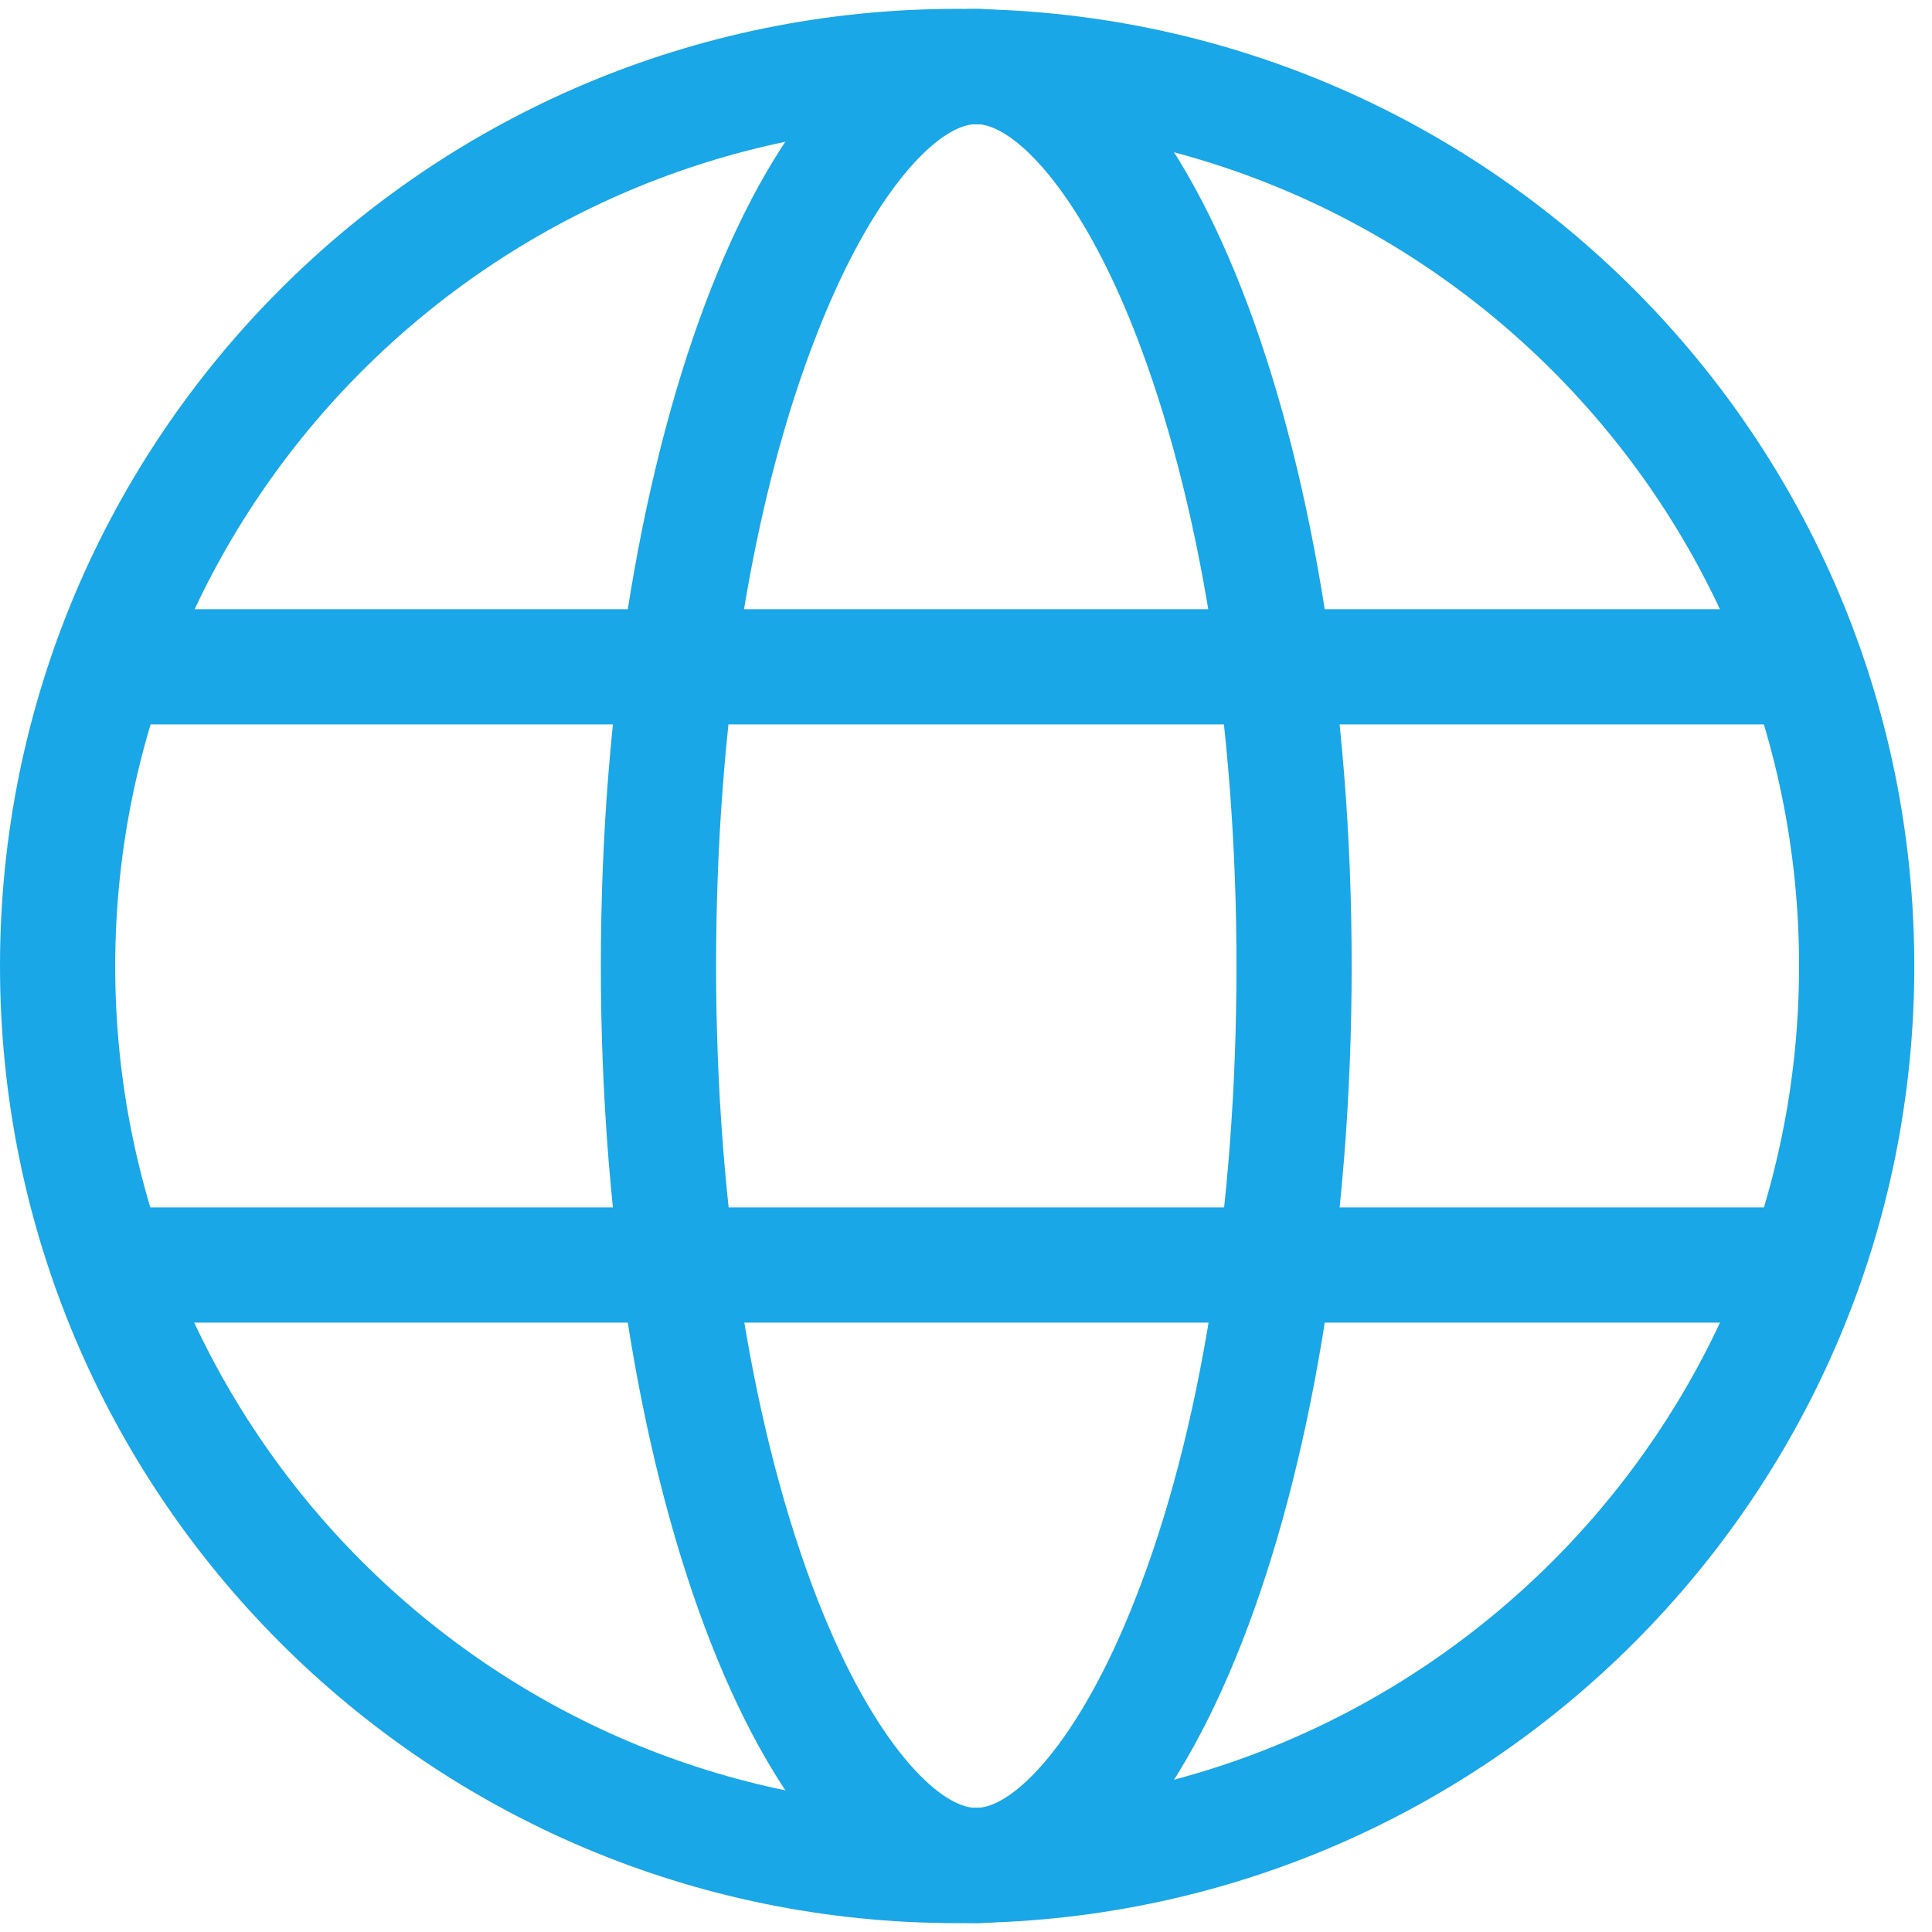
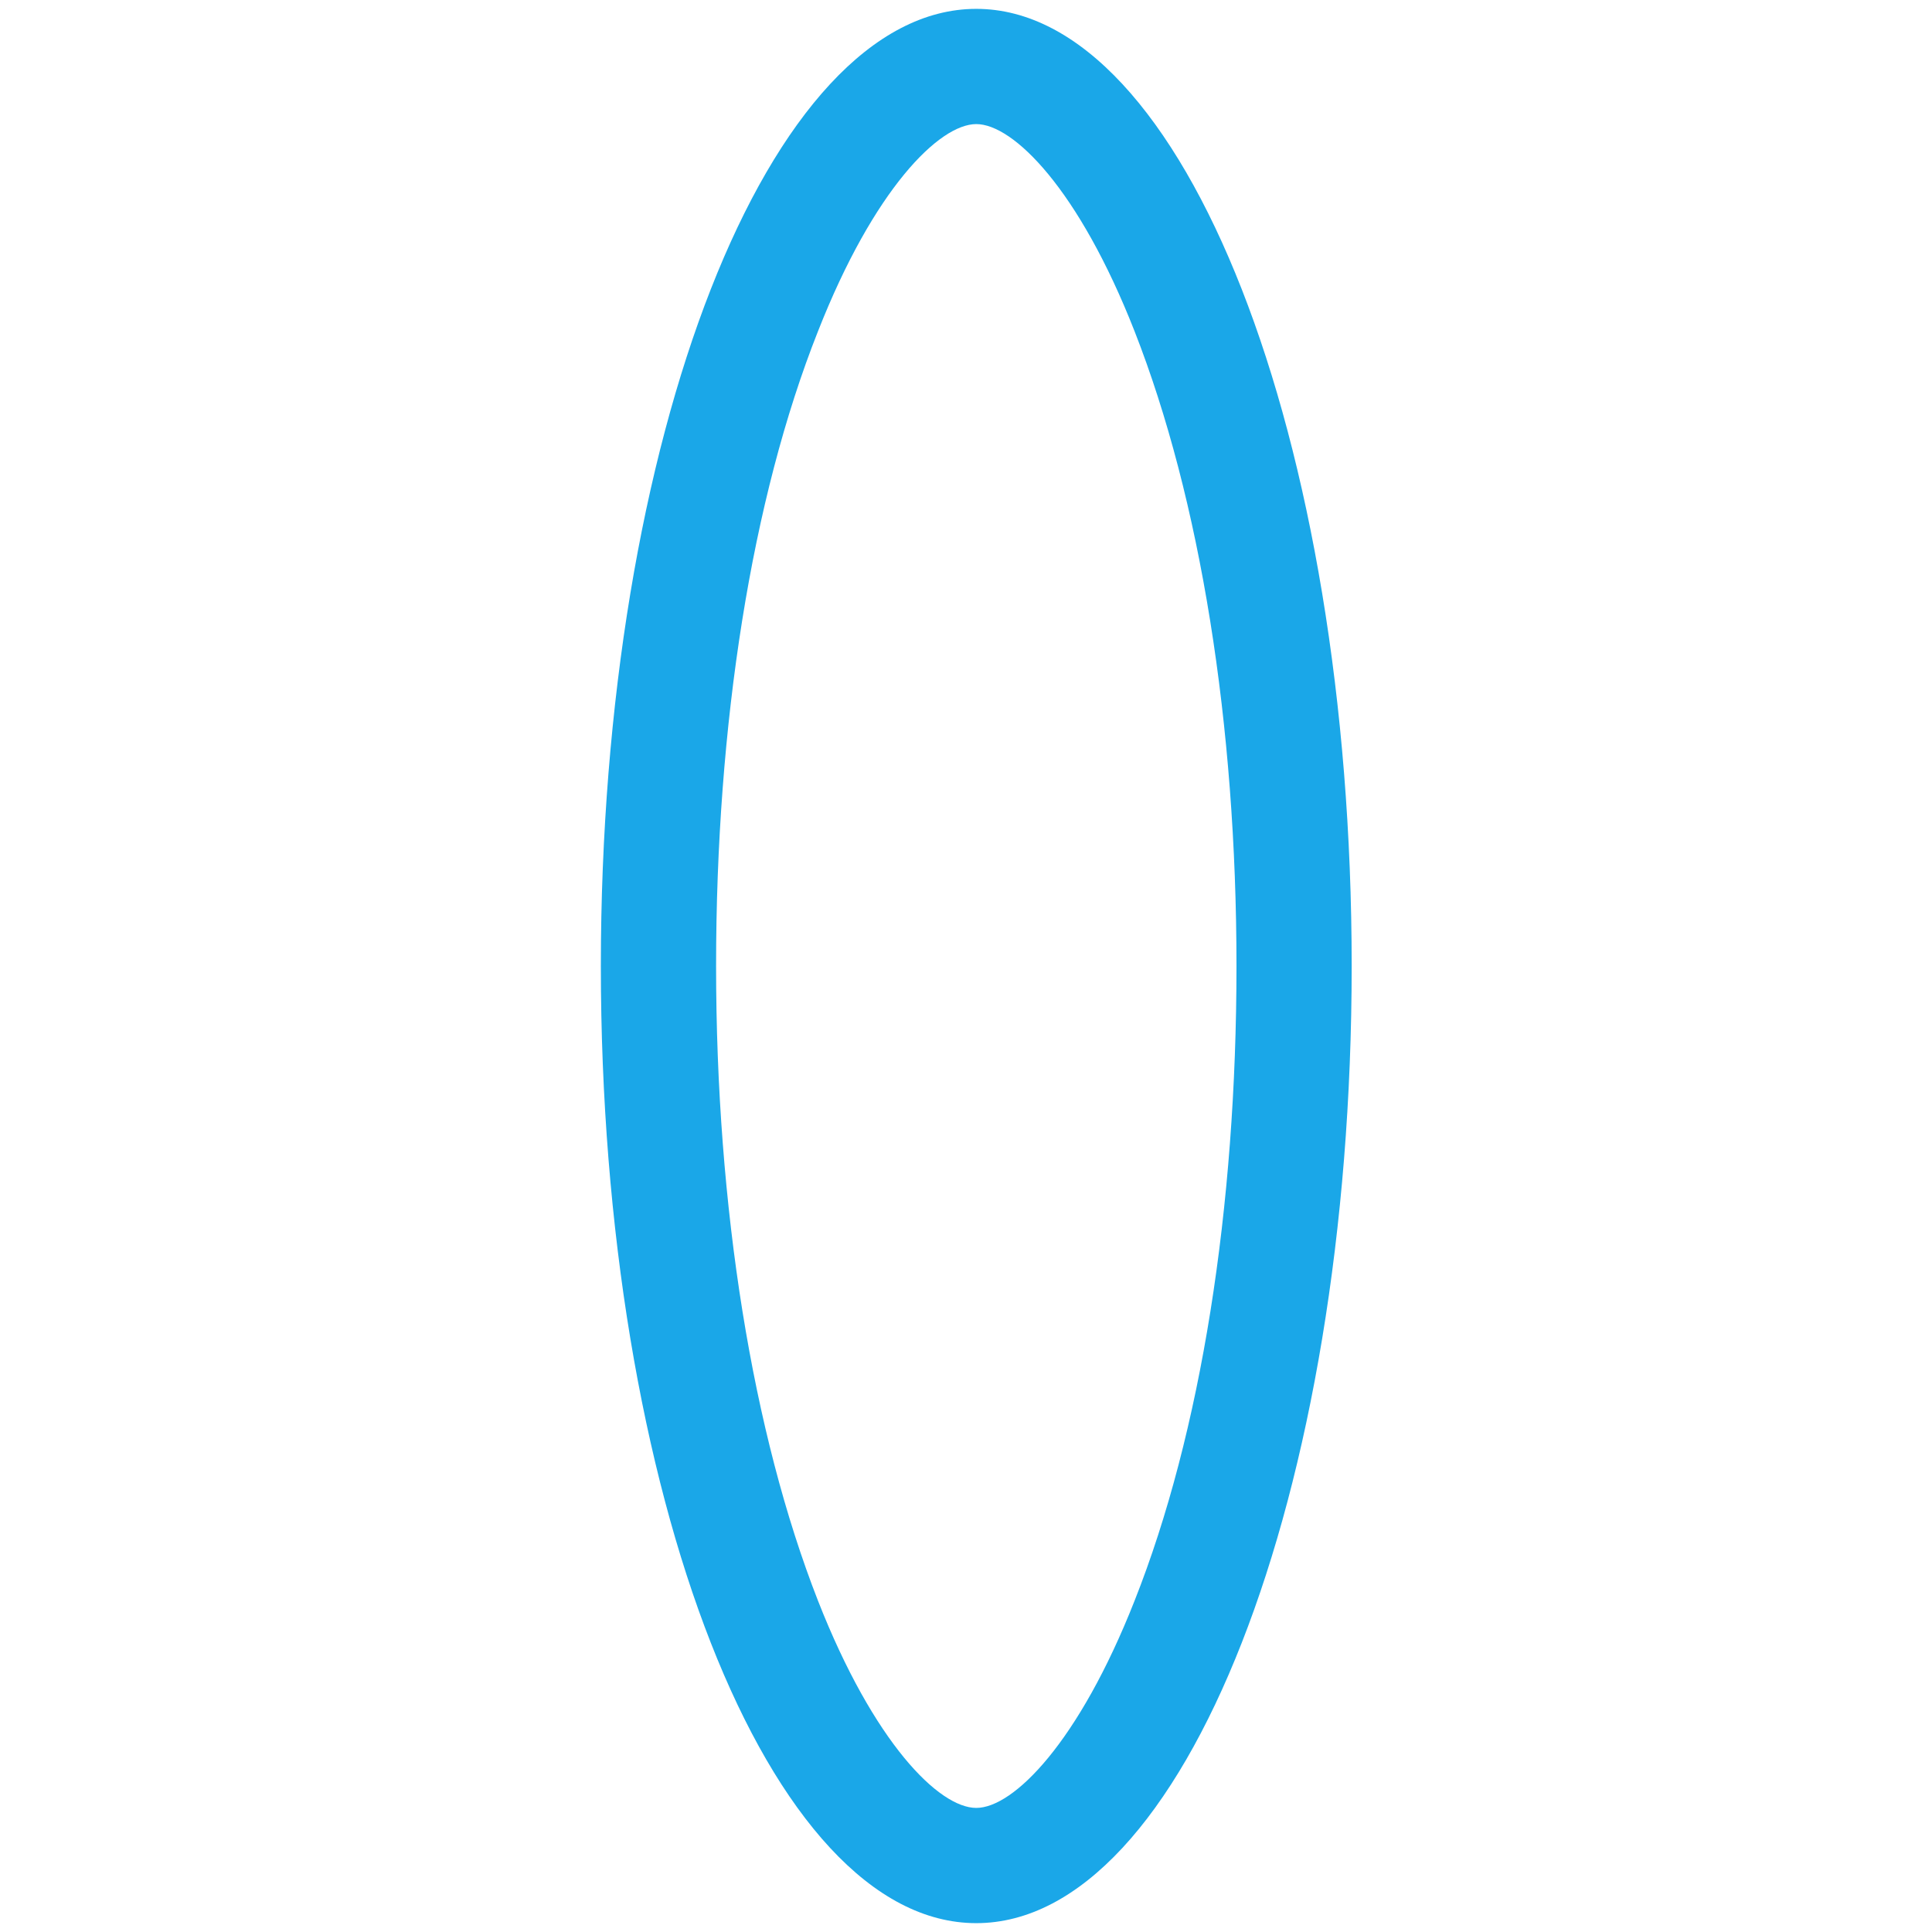
<svg xmlns="http://www.w3.org/2000/svg" width="48" height="48" viewBox="0 0 48 48">
  <g fill="none" fill-rule="evenodd">
-     <path fill="#1AA7E8" fill-rule="nonzero" d="M23.78 3.083c11.552 0 20.917 9.365 20.917 20.917 0 11.552-9.365 20.917-20.917 20.917-11.553 0-20.918-9.365-20.918-20.917.013-11.547 9.37-20.905 20.918-20.917m0-2.863C10.647.22 0 10.867 0 24c0 13.133 10.647 23.78 23.78 23.78 13.133 0 23.78-10.647 23.78-23.78C47.56 10.867 36.913.22 23.78.22z" />
    <path fill="#1AA7E8" fill-rule="nonzero" d="M24.255 3.083c.92 0 2.546 1.611 3.933 5.147 1.634 4.166 2.532 9.768 2.532 15.77 0 6.002-.88 11.604-2.532 15.77-1.387 3.522-3.008 5.147-3.933 5.147-.924 0-2.545-1.611-3.932-5.147-1.63-4.166-2.532-9.768-2.532-15.77 0-6.002.88-11.604 2.532-15.77 1.391-3.54 3.016-5.147 3.932-5.147m0-2.863c-5.152 0-9.327 10.648-9.327 23.78 0 13.132 4.175 23.78 9.327 23.78 5.153 0 9.327-10.648 9.327-23.78 0-13.132-4.174-23.78-9.327-23.78z" />
-     <path stroke="#1AA7E8" stroke-width="2.862" d="M3.373 31.429L45.138 31.429M3.373 16.567L45.138 16.567" />
  </g>
</svg>